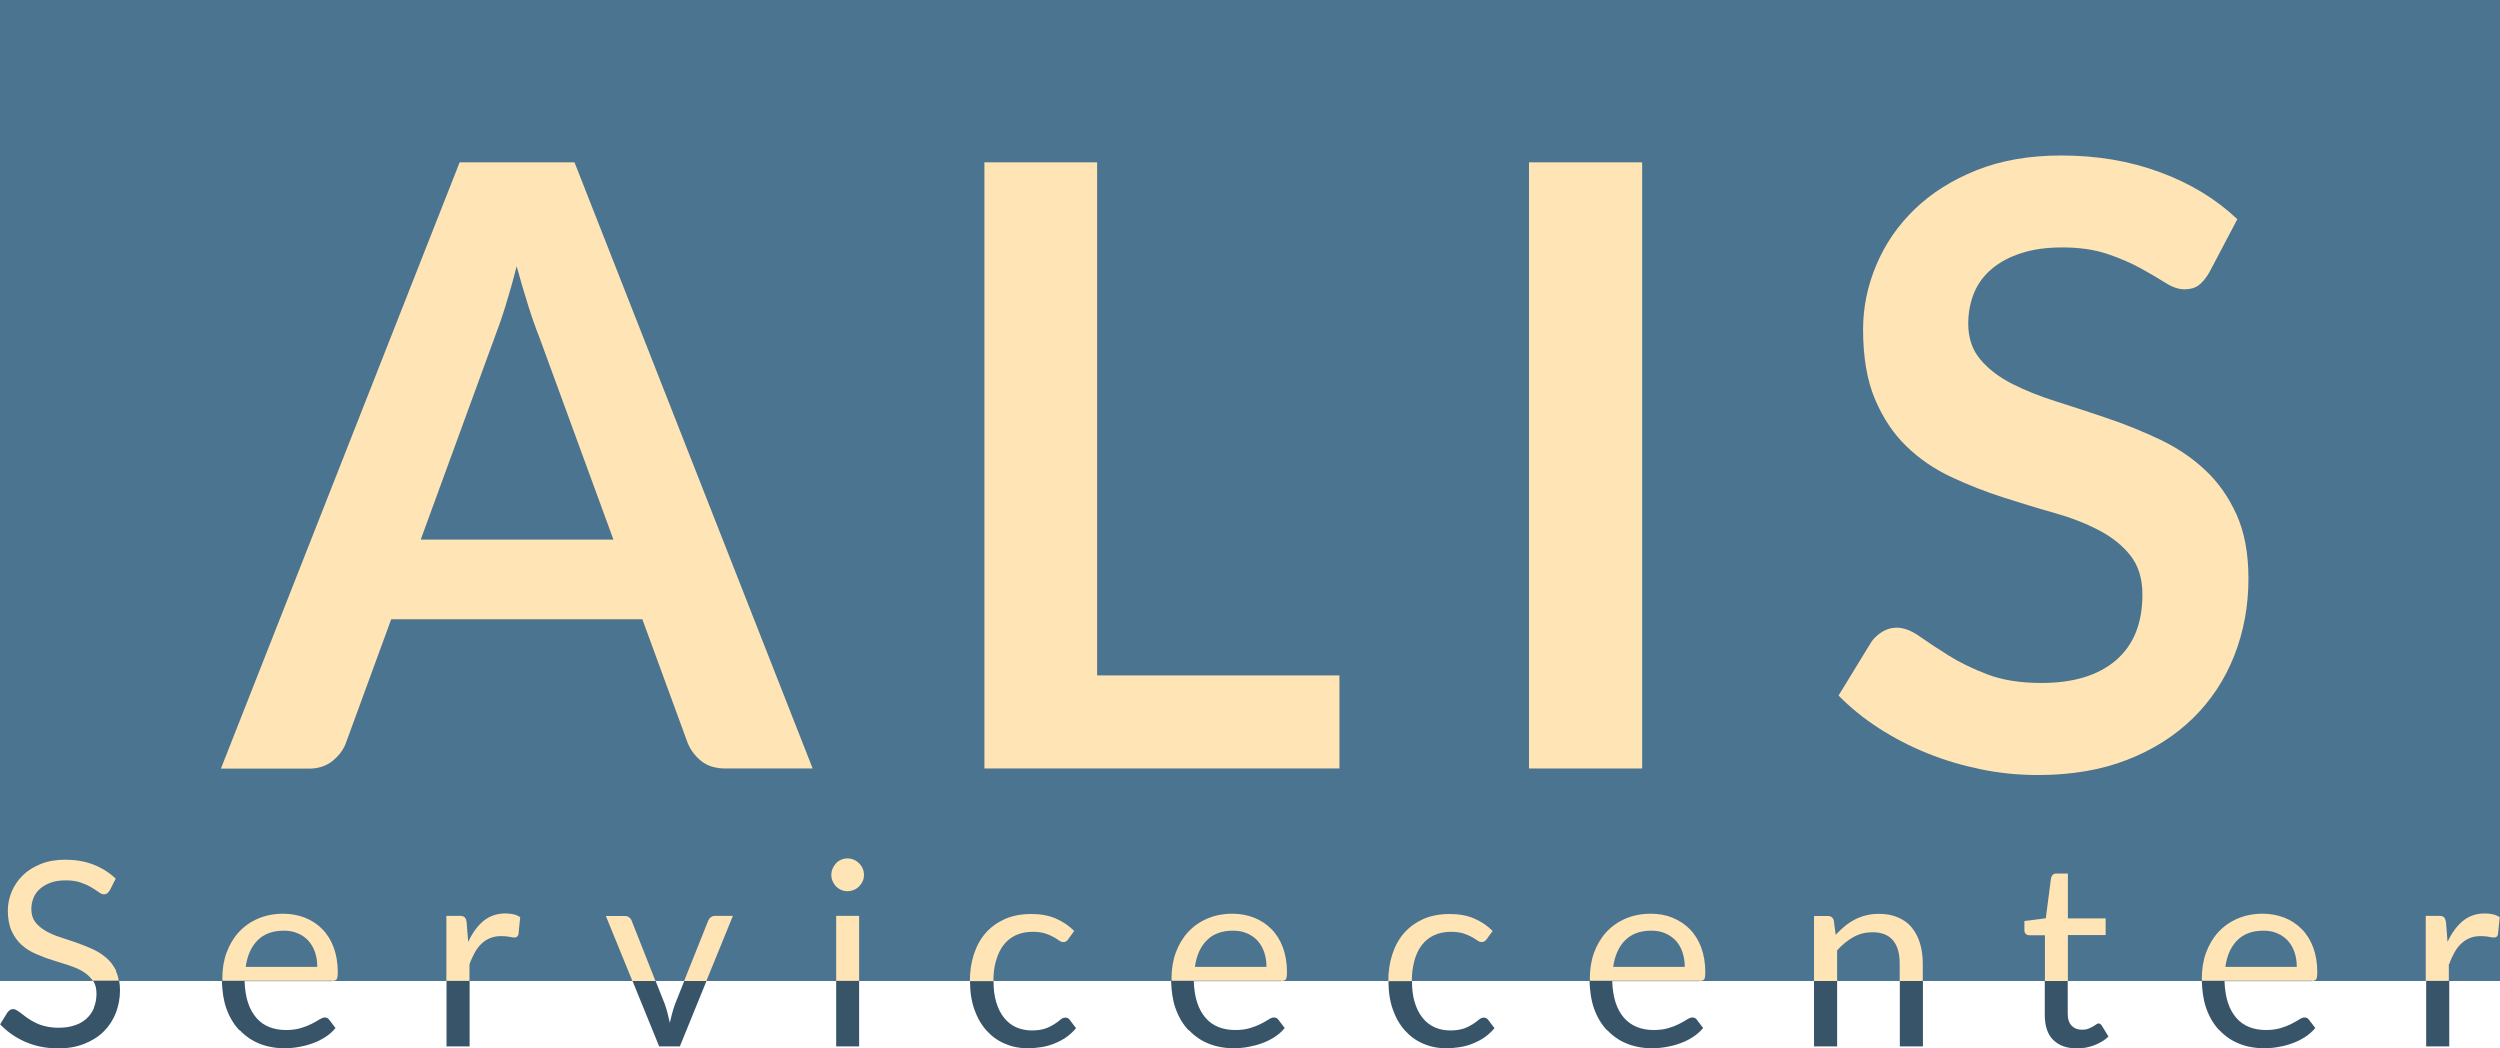
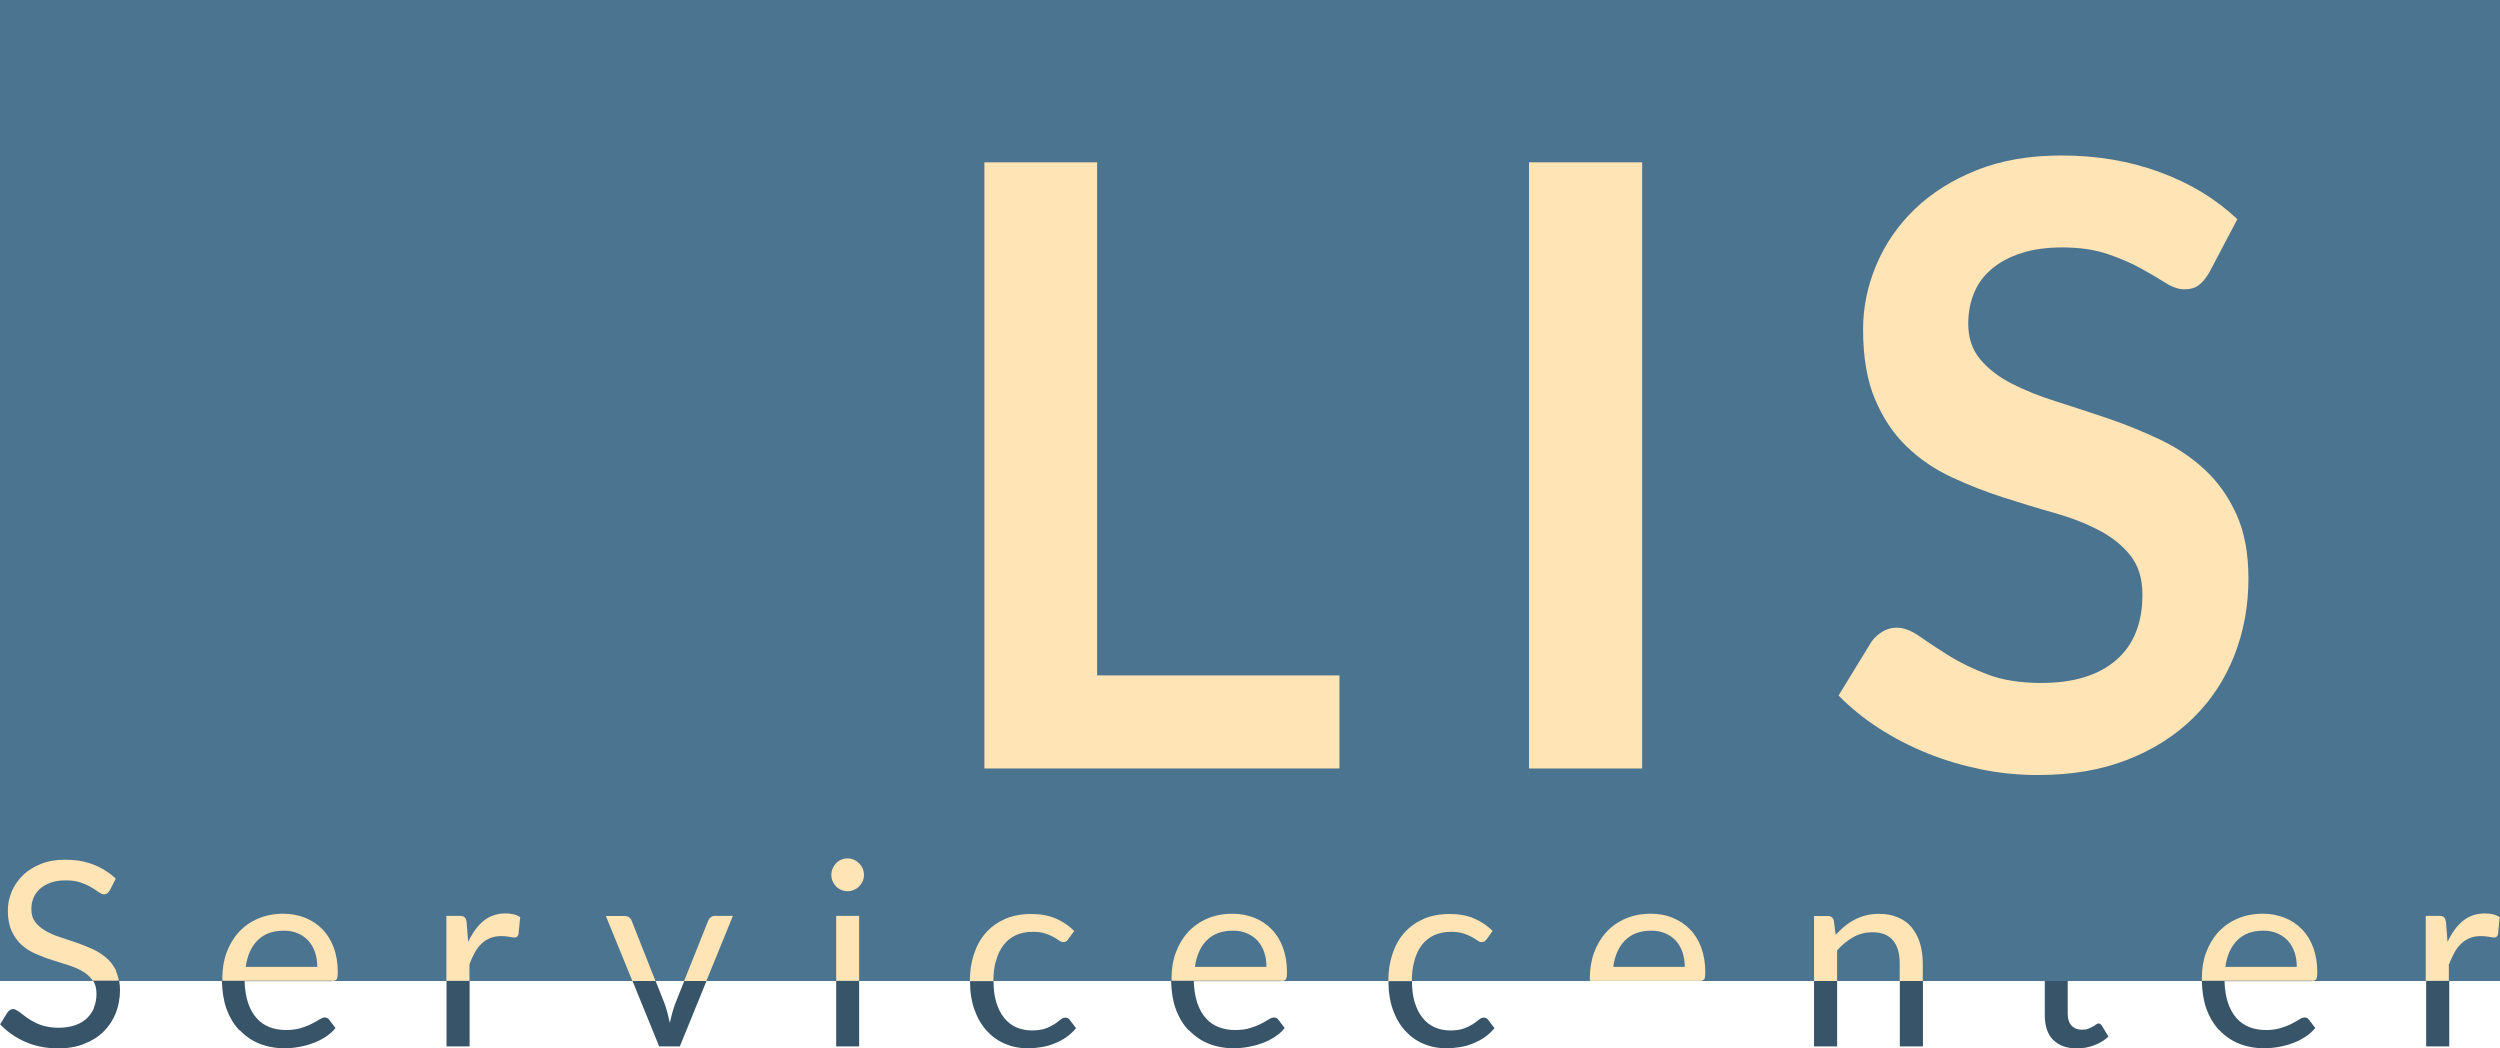
<svg xmlns="http://www.w3.org/2000/svg" id="Ebene_2" data-name="Ebene 2" viewBox="0 0 175.41 73.56">
  <defs>
    <style> .cls-1 { fill: none; } .cls-2 { fill: #ffe4b6; } .cls-3 { fill: #4a748f; } .cls-4 { fill: #385469; } </style>
  </defs>
  <g id="Ebene_1-2" data-name="Ebene 1">
    <g>
      <rect class="cls-3" width="175.41" height="68.83" />
      <g>
-         <path class="cls-2" d="M57.02,53.92h-6.12c-.69,0-1.25-.17-1.68-.51-.43-.34-.76-.77-.97-1.28l-3.18-8.68h-17.62l-3.18,8.68c-.16.45-.46.86-.91,1.24-.45.37-1.01.56-1.68.56h-6.18L32.25,11.39h8.06l16.71,42.53ZM43.04,37.86l-5.18-14.15c-.25-.63-.52-1.37-.79-2.24-.27-.86-.55-1.79-.82-2.79-.25,1-.52,1.94-.79,2.81-.27.87-.54,1.63-.79,2.28l-5.15,14.09h13.53Z" />
        <path class="cls-2" d="M93.98,47.39v6.53h-24.91V11.39h7.91v36h17Z" />
        <path class="cls-2" d="M115.22,53.92h-7.94V11.39h7.94v42.53Z" />
        <path class="cls-2" d="M155.01,19.12c-.24.41-.49.71-.75.9-.26.19-.59.28-.99.28s-.86-.15-1.34-.46c-.48-.3-1.05-.64-1.72-1.01s-1.45-.71-2.34-1.01c-.89-.3-1.95-.46-3.16-.46-1.1,0-2.06.13-2.88.4-.82.26-1.51.63-2.07,1.1-.56.47-.98,1.03-1.25,1.69s-.41,1.38-.41,2.16c0,1,.28,1.83.84,2.5s1.3,1.24,2.22,1.71c.92.47,1.97.89,3.15,1.26,1.18.37,2.38.77,3.62,1.19,1.24.42,2.44.91,3.62,1.47,1.18.56,2.23,1.26,3.15,2.12.92.85,1.66,1.9,2.22,3.13.56,1.24.84,2.74.84,4.5,0,1.92-.33,3.72-.99,5.4-.66,1.68-1.62,3.14-2.88,4.38s-2.81,2.23-4.63,2.94c-1.82.71-3.91,1.07-6.26,1.07-1.35,0-2.69-.13-4-.4s-2.57-.64-3.78-1.13-2.34-1.08-3.4-1.76c-1.06-.69-2-1.45-2.82-2.29l2.32-3.79c.2-.27.45-.5.76-.69.31-.19.65-.28,1-.28.49,0,1.02.2,1.59.6.57.4,1.25.85,2.03,1.34.78.49,1.7.94,2.75,1.34,1.05.4,2.31.6,3.78.6,2.25,0,4-.53,5.24-1.6s1.85-2.6,1.85-4.6c0-1.12-.28-2.03-.84-2.74-.56-.71-1.3-1.3-2.22-1.78-.92-.48-1.97-.89-3.15-1.22-1.18-.33-2.37-.7-3.59-1.09-1.22-.39-2.41-.86-3.59-1.41s-2.23-1.26-3.15-2.15c-.92-.88-1.66-1.99-2.22-3.31-.56-1.32-.84-2.96-.84-4.9,0-1.55.31-3.06.93-4.53.62-1.47,1.51-2.77,2.69-3.91,1.18-1.14,2.63-2.05,4.35-2.74,1.73-.69,3.71-1.03,5.94-1.03,2.51,0,4.82.39,6.94,1.18,2.12.78,3.92,1.88,5.41,3.29l-1.97,3.74Z" />
      </g>
      <g>
        <path class="cls-1" d="M21.63,66.01c-.2-.23-.45-.4-.74-.52-.29-.12-.62-.19-.99-.19-.77,0-1.38.22-1.83.67-.45.45-.73,1.07-.84,1.87h5.01c0-.37-.05-.71-.16-1.03-.11-.31-.26-.58-.46-.8Z" />
        <path class="cls-1" d="M160.53,66.01c-.2-.23-.45-.4-.74-.52-.29-.12-.62-.19-.98-.19-.77,0-1.38.22-1.83.67-.45.45-.73,1.07-.84,1.87h5.01c0-.37-.05-.71-.16-1.03-.1-.31-.26-.58-.46-.8Z" />
        <path class="cls-1" d="M88.23,66.01c-.2-.23-.45-.4-.74-.52-.29-.12-.62-.19-.99-.19-.77,0-1.38.22-1.83.67-.45.45-.73,1.07-.84,1.87h5.01c0-.37-.05-.71-.16-1.03-.11-.31-.26-.58-.46-.8Z" />
-         <path class="cls-1" d="M132.82,65.98c-.32-.38-.8-.57-1.44-.57-.48,0-.92.11-1.34.34-.41.23-.79.54-1.14.93v2.15h4.4v-1.24c0-.69-.16-1.23-.47-1.61Z" />
        <path class="cls-1" d="M117.58,66.01c-.2-.23-.45-.4-.74-.52s-.62-.19-.99-.19c-.77,0-1.38.22-1.83.67-.45.45-.73,1.07-.84,1.87h5.01c0-.37-.05-.71-.16-1.03-.11-.31-.26-.58-.46-.8Z" />
        <path class="cls-2" d="M8.16,68.13c-.18-.37-.41-.68-.71-.93-.29-.25-.62-.46-1-.63s-.75-.31-1.14-.45c-.39-.13-.77-.26-1.14-.38-.37-.12-.7-.27-.99-.44-.29-.17-.53-.37-.71-.61s-.27-.54-.27-.9c0-.28.05-.55.15-.79.1-.24.25-.46.46-.64.2-.18.45-.32.75-.43.3-.11.64-.16,1.04-.16.42,0,.77.05,1.06.15.29.1.54.21.75.34.21.12.38.24.52.34.14.1.26.15.36.15.09,0,.17-.02.23-.07.06-.05.12-.11.18-.2l.42-.83c-.45-.43-.98-.76-1.57-.99s-1.25-.34-1.98-.34c-.64,0-1.22.1-1.71.3s-.92.46-1.26.8c-.34.33-.6.71-.78,1.14s-.27.87-.27,1.33c0,.57.09,1.05.27,1.44s.41.71.7.97c.29.26.62.47,1,.63.37.16.75.31,1.14.43.39.12.77.24,1.14.36.37.12.71.26.99.43.29.17.52.38.7.63.01.01.01.03.02.05h1.83c-.04-.26-.11-.49-.21-.7Z" />
        <path class="cls-2" d="M23.62,68.72c.05-.08.08-.25.08-.51,0-.65-.1-1.23-.29-1.74-.19-.51-.46-.94-.8-1.28-.34-.35-.74-.61-1.21-.8-.47-.18-.98-.28-1.52-.28-.66,0-1.26.12-1.79.35-.53.23-.98.55-1.35.96-.37.41-.65.89-.85,1.44-.2.55-.29,1.15-.29,1.79,0,.06.01.11.01.17h7.75c.12-.01.22-.04.26-.11ZM17.24,67.84c.11-.8.39-1.42.84-1.87.45-.45,1.06-.67,1.83-.67.37,0,.7.06.99.19.29.12.54.3.74.52.2.23.36.49.46.8.11.31.16.65.16,1.03h-5.01Z" />
        <path class="cls-2" d="M32.95,67.64c.11-.31.24-.59.38-.84.14-.24.3-.45.48-.61.18-.17.38-.29.61-.38.23-.09.48-.13.77-.13.2,0,.39.02.55.05.16.04.29.05.37.05.14,0,.23-.08.27-.23l.12-1.2c-.14-.09-.3-.16-.47-.2-.18-.04-.36-.06-.56-.06-.61,0-1.12.18-1.55.53-.42.35-.78.84-1.07,1.47l-.11-1.39c-.02-.16-.07-.28-.14-.34-.07-.07-.19-.1-.36-.1h-.92v4.56h1.62v-1.19Z" />
        <path class="cls-2" d="M51.43,64.26h-1.26c-.11,0-.21.03-.3.1s-.14.14-.18.24l-1.69,4.23h1.56l1.86-4.56Z" />
        <path class="cls-2" d="M44.32,64.6c-.03-.09-.09-.17-.17-.23-.08-.07-.19-.1-.33-.1h-1.31l1.86,4.56h1.62l-1.67-4.23Z" />
        <rect class="cls-2" x="58.67" y="64.26" width="1.61" height="4.56" />
        <path class="cls-2" d="M58.66,62.19c.1.11.22.19.36.25.14.06.28.09.44.09s.31-.03.45-.09c.14-.06.27-.14.37-.25.11-.11.19-.23.25-.36.06-.14.09-.28.09-.44s-.03-.31-.09-.45c-.06-.14-.15-.26-.25-.37-.11-.1-.23-.19-.37-.25-.14-.06-.29-.09-.45-.09s-.3.03-.44.09c-.14.06-.26.14-.36.25-.1.11-.18.23-.24.37-.06.14-.09.29-.09.45s.03.3.09.44c.06.14.14.26.24.36Z" />
        <path class="cls-2" d="M69.89,67.4c.12-.43.29-.79.52-1.09.23-.3.52-.53.86-.69.34-.16.74-.24,1.19-.24.34,0,.62.04.86.11.23.08.43.16.59.25.16.09.29.17.4.25.11.08.21.11.3.11.08,0,.15-.02.2-.05.05-.04.1-.09.14-.15l.42-.58c-.38-.38-.82-.67-1.31-.88-.49-.21-1.06-.31-1.71-.31-.69,0-1.31.12-1.84.35-.53.24-.98.56-1.35.98-.37.42-.64.92-.83,1.5-.19.58-.28,1.2-.28,1.88h1.65c0-.53.06-1,.18-1.43Z" />
        <path class="cls-2" d="M90.22,68.72c.05-.08.08-.25.08-.51,0-.65-.1-1.23-.29-1.74-.19-.51-.46-.94-.8-1.28-.34-.35-.75-.61-1.21-.8-.47-.18-.98-.28-1.52-.28-.66,0-1.26.12-1.79.35-.53.23-.98.55-1.35.96-.37.41-.65.89-.85,1.44-.2.55-.29,1.15-.29,1.79,0,.06.01.11.01.17h7.75c.12-.01.22-.04.26-.11ZM83.84,67.84c.11-.8.39-1.42.84-1.87.45-.45,1.06-.67,1.83-.67.37,0,.7.06.99.19.29.12.54.3.74.52.2.23.36.49.46.8.11.31.16.65.16,1.03h-5.01Z" />
        <path class="cls-2" d="M99.24,67.4c.12-.43.29-.79.52-1.09.23-.3.52-.53.86-.69.34-.16.74-.24,1.19-.24.34,0,.62.04.86.11.23.08.43.16.59.25.16.09.29.17.4.25.11.08.21.11.3.11.08,0,.15-.02.2-.05.05-.04.1-.09.15-.15l.42-.58c-.38-.38-.82-.67-1.31-.88-.49-.21-1.06-.31-1.71-.31-.69,0-1.31.12-1.84.35-.53.24-.98.56-1.35.98-.37.42-.64.92-.83,1.5-.19.58-.28,1.2-.28,1.88h1.65c0-.53.06-1,.18-1.43Z" />
        <path class="cls-2" d="M119.57,68.72c.06-.08.08-.25.08-.51,0-.65-.1-1.23-.29-1.74-.19-.51-.46-.94-.8-1.28-.34-.35-.75-.61-1.21-.8s-.98-.28-1.52-.28c-.66,0-1.26.12-1.79.35-.53.23-.98.55-1.35.96-.37.41-.65.89-.85,1.44-.2.55-.29,1.15-.29,1.79,0,.06.01.11.01.17h7.75c.12-.01.22-.04.26-.11ZM113.19,67.84c.11-.8.39-1.42.84-1.87.45-.45,1.06-.67,1.83-.67.37,0,.7.06.99.19s.54.3.74.52.35.49.46.8c.1.31.16.65.16,1.03h-5.01Z" />
        <path class="cls-2" d="M128.9,66.68c.35-.39.73-.7,1.14-.93.41-.23.86-.34,1.34-.34.64,0,1.12.19,1.44.57.32.38.47.92.47,1.61v1.24h1.62v-1.24c0-.52-.07-.99-.2-1.42-.13-.43-.33-.79-.58-1.1s-.58-.54-.96-.7c-.38-.17-.82-.25-1.32-.25-.33,0-.63.03-.91.1-.28.07-.55.17-.8.3s-.49.29-.71.47c-.22.18-.43.38-.63.6l-.13-.99c-.05-.22-.2-.33-.42-.33h-.97v4.56h1.62v-2.15Z" />
-         <path class="cls-2" d="M145.09,65.61h2.65v-1.17h-2.65v-3.15h-.81c-.1,0-.19.03-.25.09-.06.06-.1.13-.12.22l-.37,2.83-1.5.19v.64c0,.12.03.21.1.27.07.06.15.09.24.09h1.1v3.22h1.61v-3.22Z" />
        <path class="cls-2" d="M162.51,68.72c.05-.08.08-.25.08-.51,0-.65-.1-1.23-.29-1.74-.19-.51-.46-.94-.8-1.28-.34-.35-.74-.61-1.21-.8-.47-.18-.97-.28-1.52-.28-.66,0-1.26.12-1.79.35-.53.23-.98.55-1.35.96-.37.41-.65.89-.85,1.44-.2.55-.29,1.15-.29,1.79,0,.06.01.11.01.17h7.75c.12-.01.22-.04.26-.11ZM156.14,67.84c.11-.8.39-1.42.84-1.87.45-.45,1.06-.67,1.83-.67.37,0,.7.06.98.19.29.12.54.3.74.52.2.23.36.49.46.8.11.31.16.65.16,1.03h-5.01Z" />
        <path class="cls-2" d="M171.85,67.64c.11-.31.24-.59.38-.84.14-.24.3-.45.48-.61.18-.17.38-.29.6-.38.23-.09.48-.13.77-.13.2,0,.39.02.55.05.16.04.29.05.37.05.15,0,.24-.08.27-.23l.12-1.2c-.14-.09-.3-.16-.48-.2-.18-.04-.36-.06-.56-.06-.61,0-1.12.18-1.55.53-.42.35-.78.84-1.07,1.47l-.11-1.39c-.03-.16-.07-.28-.14-.34-.07-.07-.19-.1-.36-.1h-.92v4.56h1.62v-1.19Z" />
        <path class="cls-4" d="M6.6,70.71c-.12.29-.29.54-.52.75-.23.21-.5.37-.83.48-.33.11-.7.17-1.11.17-.33,0-.63-.03-.9-.09-.27-.06-.5-.14-.71-.24-.21-.1-.39-.2-.56-.32s-.31-.22-.43-.32c-.13-.1-.24-.18-.34-.24-.1-.06-.19-.1-.27-.1-.08,0-.16.02-.23.07-.07.05-.13.1-.18.17l-.51.83c.49.52,1.08.93,1.76,1.23.69.3,1.45.46,2.3.46.69,0,1.3-.1,1.84-.32.54-.21,1-.5,1.37-.87.37-.37.65-.8.85-1.3.19-.5.29-1.03.29-1.6,0-.24-.02-.45-.06-.66h-1.83c.16.24.24.54.24.91s-.06.68-.18.97Z" />
        <path class="cls-4" d="M16.83,72.29c.39.41.85.73,1.38.94s1.12.32,1.75.32c.33,0,.67-.03,1-.09.34-.06.66-.14.98-.26.32-.11.61-.26.89-.44.28-.18.52-.39.71-.63l-.45-.59c-.07-.1-.18-.15-.31-.15-.1,0-.22.05-.37.14-.14.09-.32.19-.53.3-.21.11-.46.21-.76.3-.29.09-.64.14-1.05.14-.43,0-.83-.07-1.18-.21-.35-.14-.65-.35-.9-.64-.25-.29-.45-.64-.59-1.07-.14-.43-.22-.93-.24-1.51h6.12s.02-.02.04-.02h-7.75c.02.72.11,1.36.31,1.93.22.61.52,1.12.91,1.53Z" />
        <rect class="cls-4" x="31.33" y="68.83" width="1.62" height="4.59" />
        <path class="cls-4" d="M47.7,73.42l1.87-4.59h-1.56l-.66,1.66c-.08.22-.14.44-.2.65-.05.21-.11.42-.15.63-.05-.21-.1-.42-.15-.63-.05-.21-.12-.43-.19-.65l-.66-1.66h-1.62l1.87,4.59h1.45Z" />
        <rect class="cls-4" x="58.67" y="68.83" width="1.61" height="4.59" />
        <path class="cls-4" d="M68.37,70.83c.2.58.49,1.08.85,1.48.36.4.79.71,1.28.92.49.21,1.02.32,1.6.32.33,0,.66-.03.98-.08.32-.05.63-.14.92-.26.29-.12.57-.26.82-.44.25-.18.48-.39.68-.63l-.45-.59c-.07-.1-.17-.15-.31-.15-.11,0-.22.05-.33.14-.11.09-.25.2-.42.31-.17.11-.38.22-.63.31-.25.09-.58.14-.97.14s-.78-.08-1.11-.23c-.33-.15-.61-.38-.84-.67-.23-.29-.41-.65-.54-1.08-.13-.43-.19-.92-.19-1.48,0,0,0,0,0,0h-1.65s0,0,0,0c0,.75.1,1.41.31,2Z" />
        <path class="cls-4" d="M83.43,72.29c.39.41.85.73,1.38.94.53.21,1.12.32,1.75.32.33,0,.67-.03,1-.09s.66-.14.98-.26c.32-.11.61-.26.89-.44.28-.18.52-.39.71-.63l-.45-.59c-.07-.1-.18-.15-.31-.15-.1,0-.23.05-.37.14-.14.09-.32.19-.53.3-.21.11-.46.21-.76.3-.29.09-.64.14-1.05.14-.43,0-.83-.07-1.18-.21-.35-.14-.65-.35-.9-.64-.25-.29-.45-.64-.59-1.07-.14-.43-.22-.93-.24-1.51h6.12s.02-.02.04-.02h-7.75c.02.72.11,1.36.31,1.93.22.61.52,1.12.91,1.53Z" />
        <path class="cls-4" d="M97.73,70.83c.2.58.49,1.08.85,1.48.36.4.79.71,1.28.92.49.21,1.02.32,1.6.32.33,0,.66-.03.98-.08.32-.05.63-.14.92-.26.29-.12.57-.26.82-.44.25-.18.48-.39.68-.63l-.45-.59c-.07-.1-.18-.15-.31-.15-.11,0-.22.05-.33.14-.11.09-.25.2-.42.31-.17.11-.38.22-.63.31-.25.09-.58.14-.97.14-.41,0-.78-.08-1.11-.23-.33-.15-.61-.38-.84-.67-.23-.29-.41-.65-.54-1.08-.13-.43-.19-.92-.19-1.48,0,0,0,0,0,0h-1.65s0,0,0,0c0,.75.1,1.41.31,2Z" />
-         <path class="cls-4" d="M112.78,72.29c.39.41.85.73,1.38.94.53.21,1.12.32,1.75.32.33,0,.67-.03,1-.09.34-.06.67-.14.98-.26.32-.11.62-.26.89-.44.28-.18.52-.39.72-.63l-.45-.59c-.07-.1-.17-.15-.31-.15-.1,0-.23.05-.37.14-.14.09-.32.19-.53.3s-.46.21-.76.3c-.29.09-.64.14-1.05.14-.43,0-.83-.07-1.17-.21-.35-.14-.65-.35-.91-.64-.25-.29-.45-.64-.59-1.07s-.22-.93-.24-1.51h6.12s.02-.02.04-.02h-7.75c.02.72.11,1.36.31,1.93.22.61.52,1.12.91,1.53Z" />
        <rect class="cls-4" x="133.3" y="68.83" width="1.62" height="4.59" />
        <rect class="cls-4" x="127.28" y="68.83" width="1.62" height="4.59" />
        <path class="cls-4" d="M144.06,72.96c.39.4.95.6,1.67.6.42,0,.82-.07,1.21-.22.39-.15.73-.35,1-.61l-.47-.77c-.07-.1-.14-.15-.23-.15-.05,0-.1.02-.17.07-.06.05-.14.1-.23.15s-.2.1-.32.15-.27.07-.44.07c-.3,0-.54-.09-.72-.28-.19-.19-.28-.47-.28-.86v-2.28h-1.61v2.39c0,.76.19,1.34.58,1.74Z" />
        <path class="cls-4" d="M155.73,72.29c.39.41.85.73,1.38.94.53.21,1.12.32,1.75.32.33,0,.67-.03,1-.09.34-.06.67-.14.98-.26.32-.11.61-.26.89-.44.28-.18.52-.39.72-.63l-.45-.59c-.07-.1-.17-.15-.31-.15-.1,0-.23.05-.37.14-.14.09-.32.19-.53.3-.21.11-.46.21-.76.3-.29.09-.64.14-1.04.14-.43,0-.83-.07-1.18-.21-.35-.14-.65-.35-.9-.64-.25-.29-.45-.64-.59-1.07s-.22-.93-.24-1.51h6.12s.02-.02.04-.02h-7.75c.02.72.11,1.36.31,1.93.22.61.52,1.12.91,1.53Z" />
        <rect class="cls-4" x="170.23" y="68.83" width="1.62" height="4.59" />
      </g>
    </g>
  </g>
</svg>